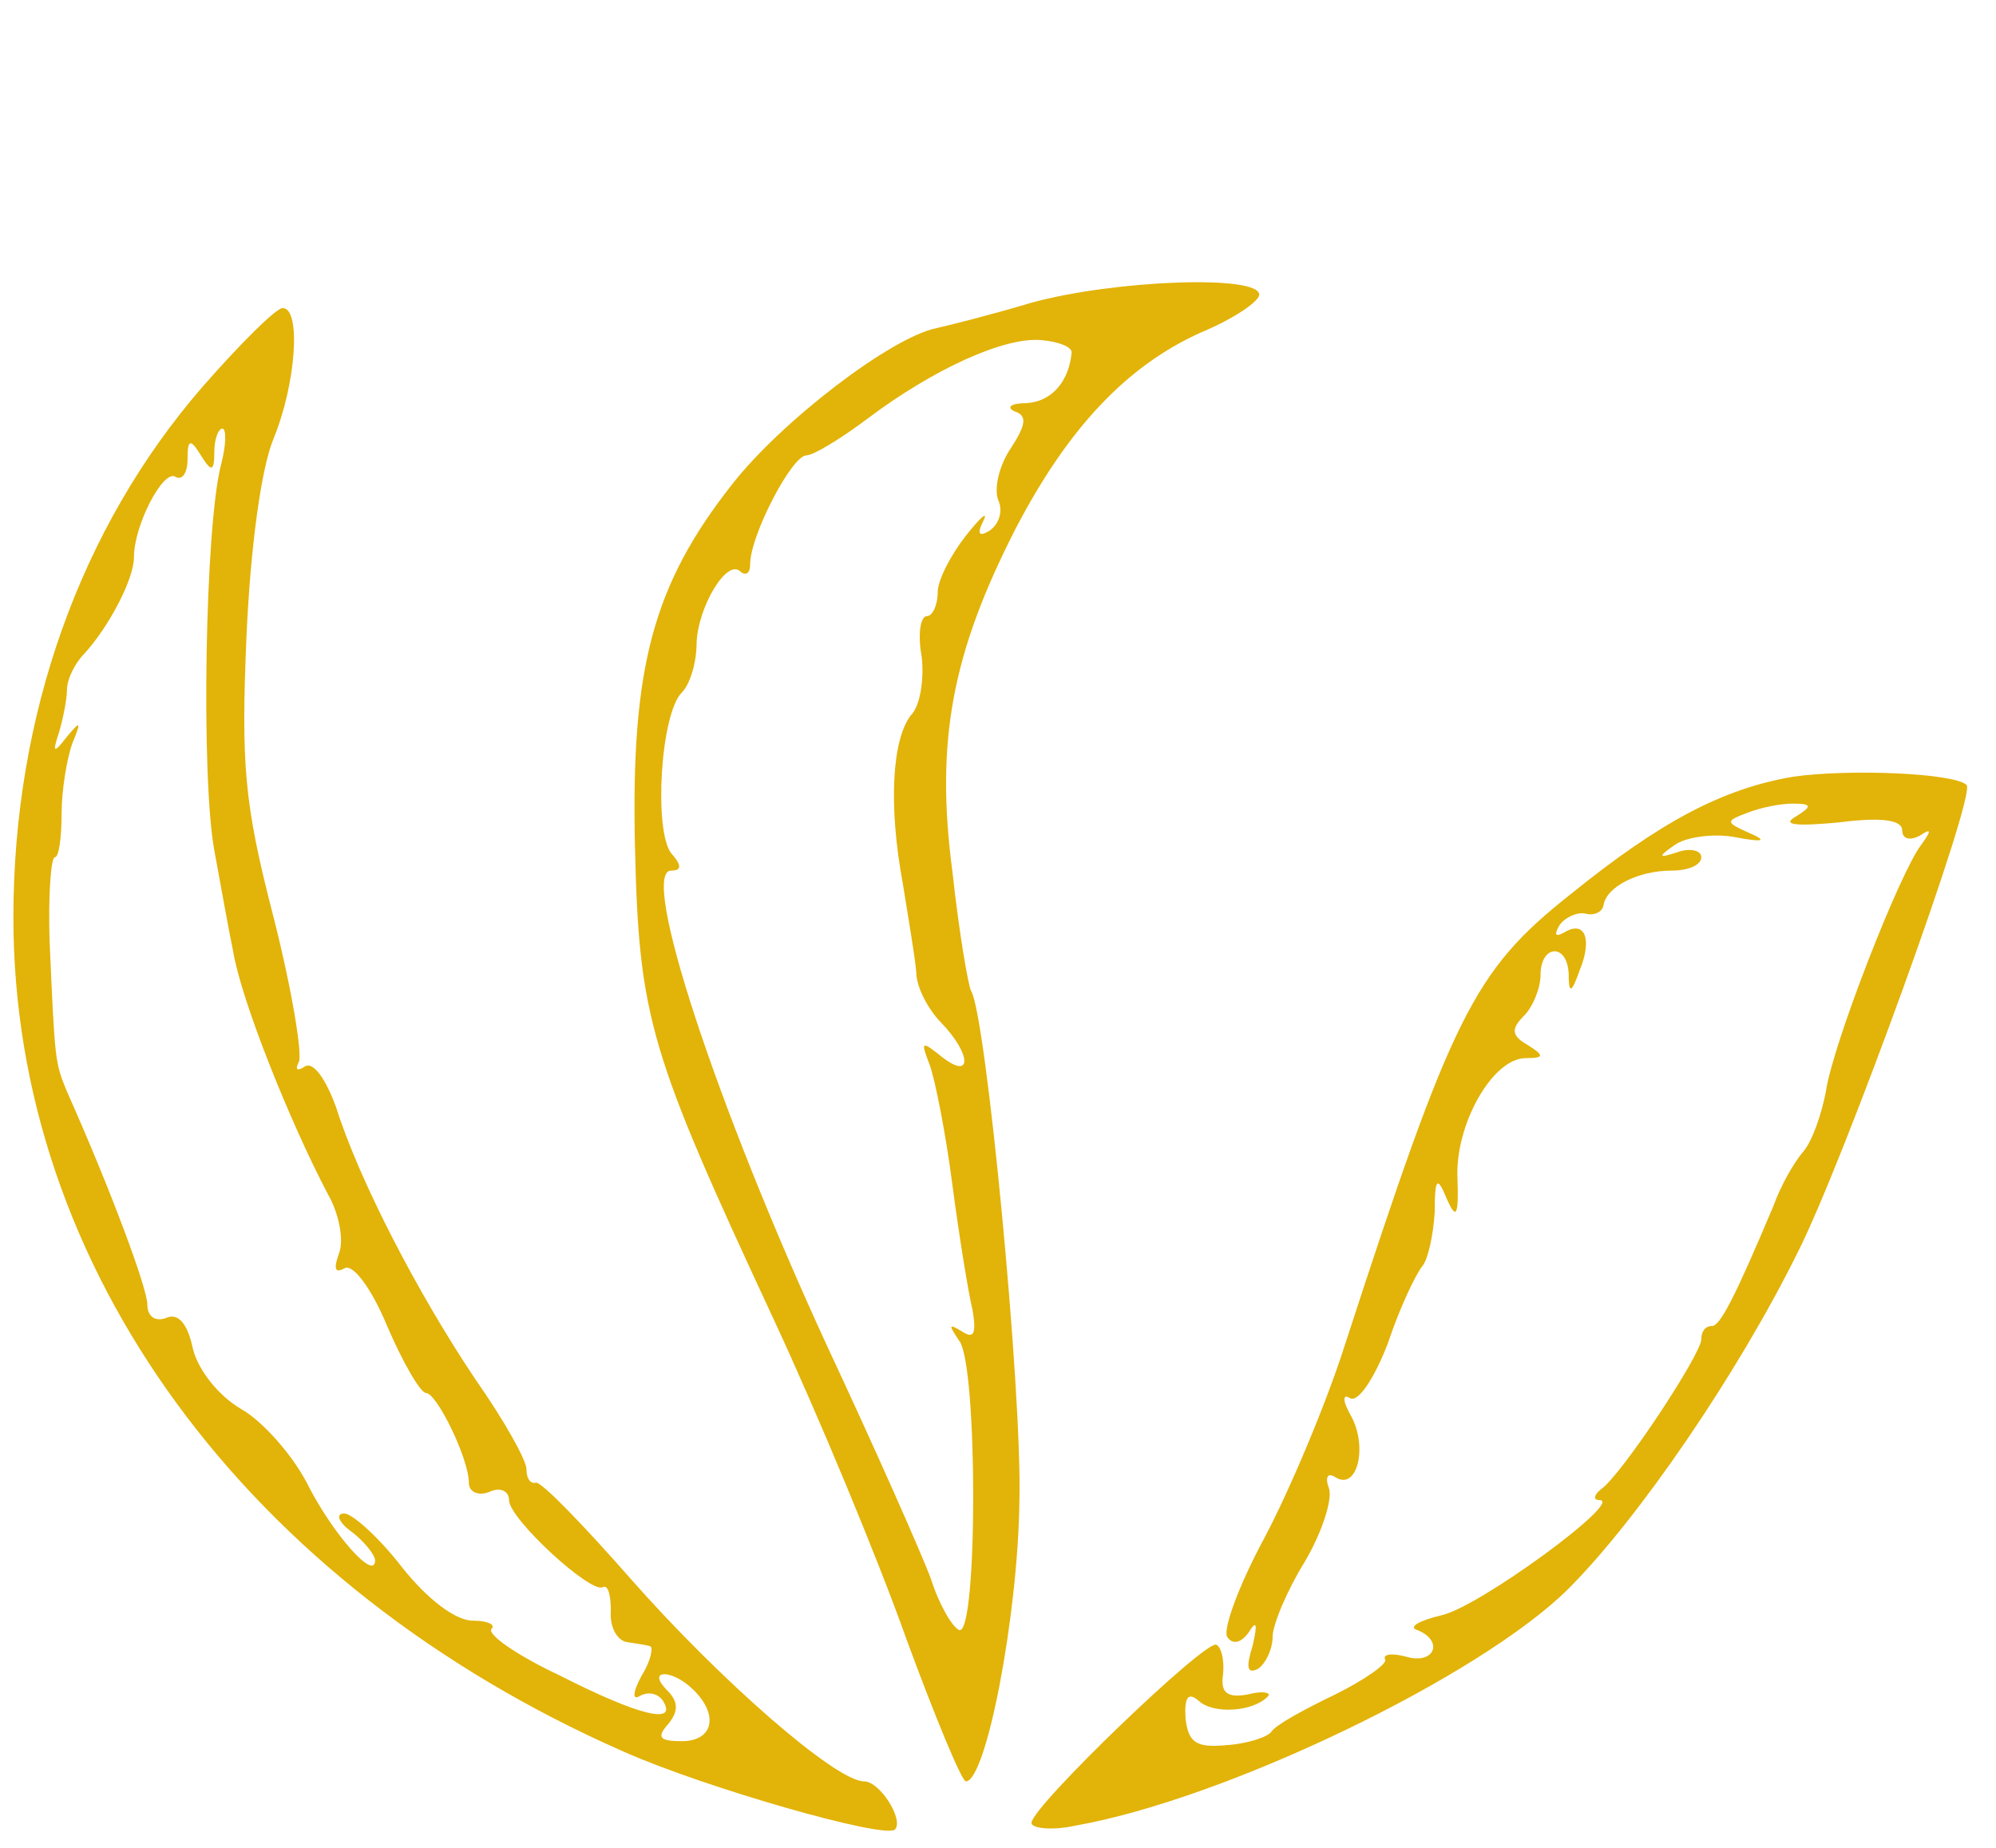
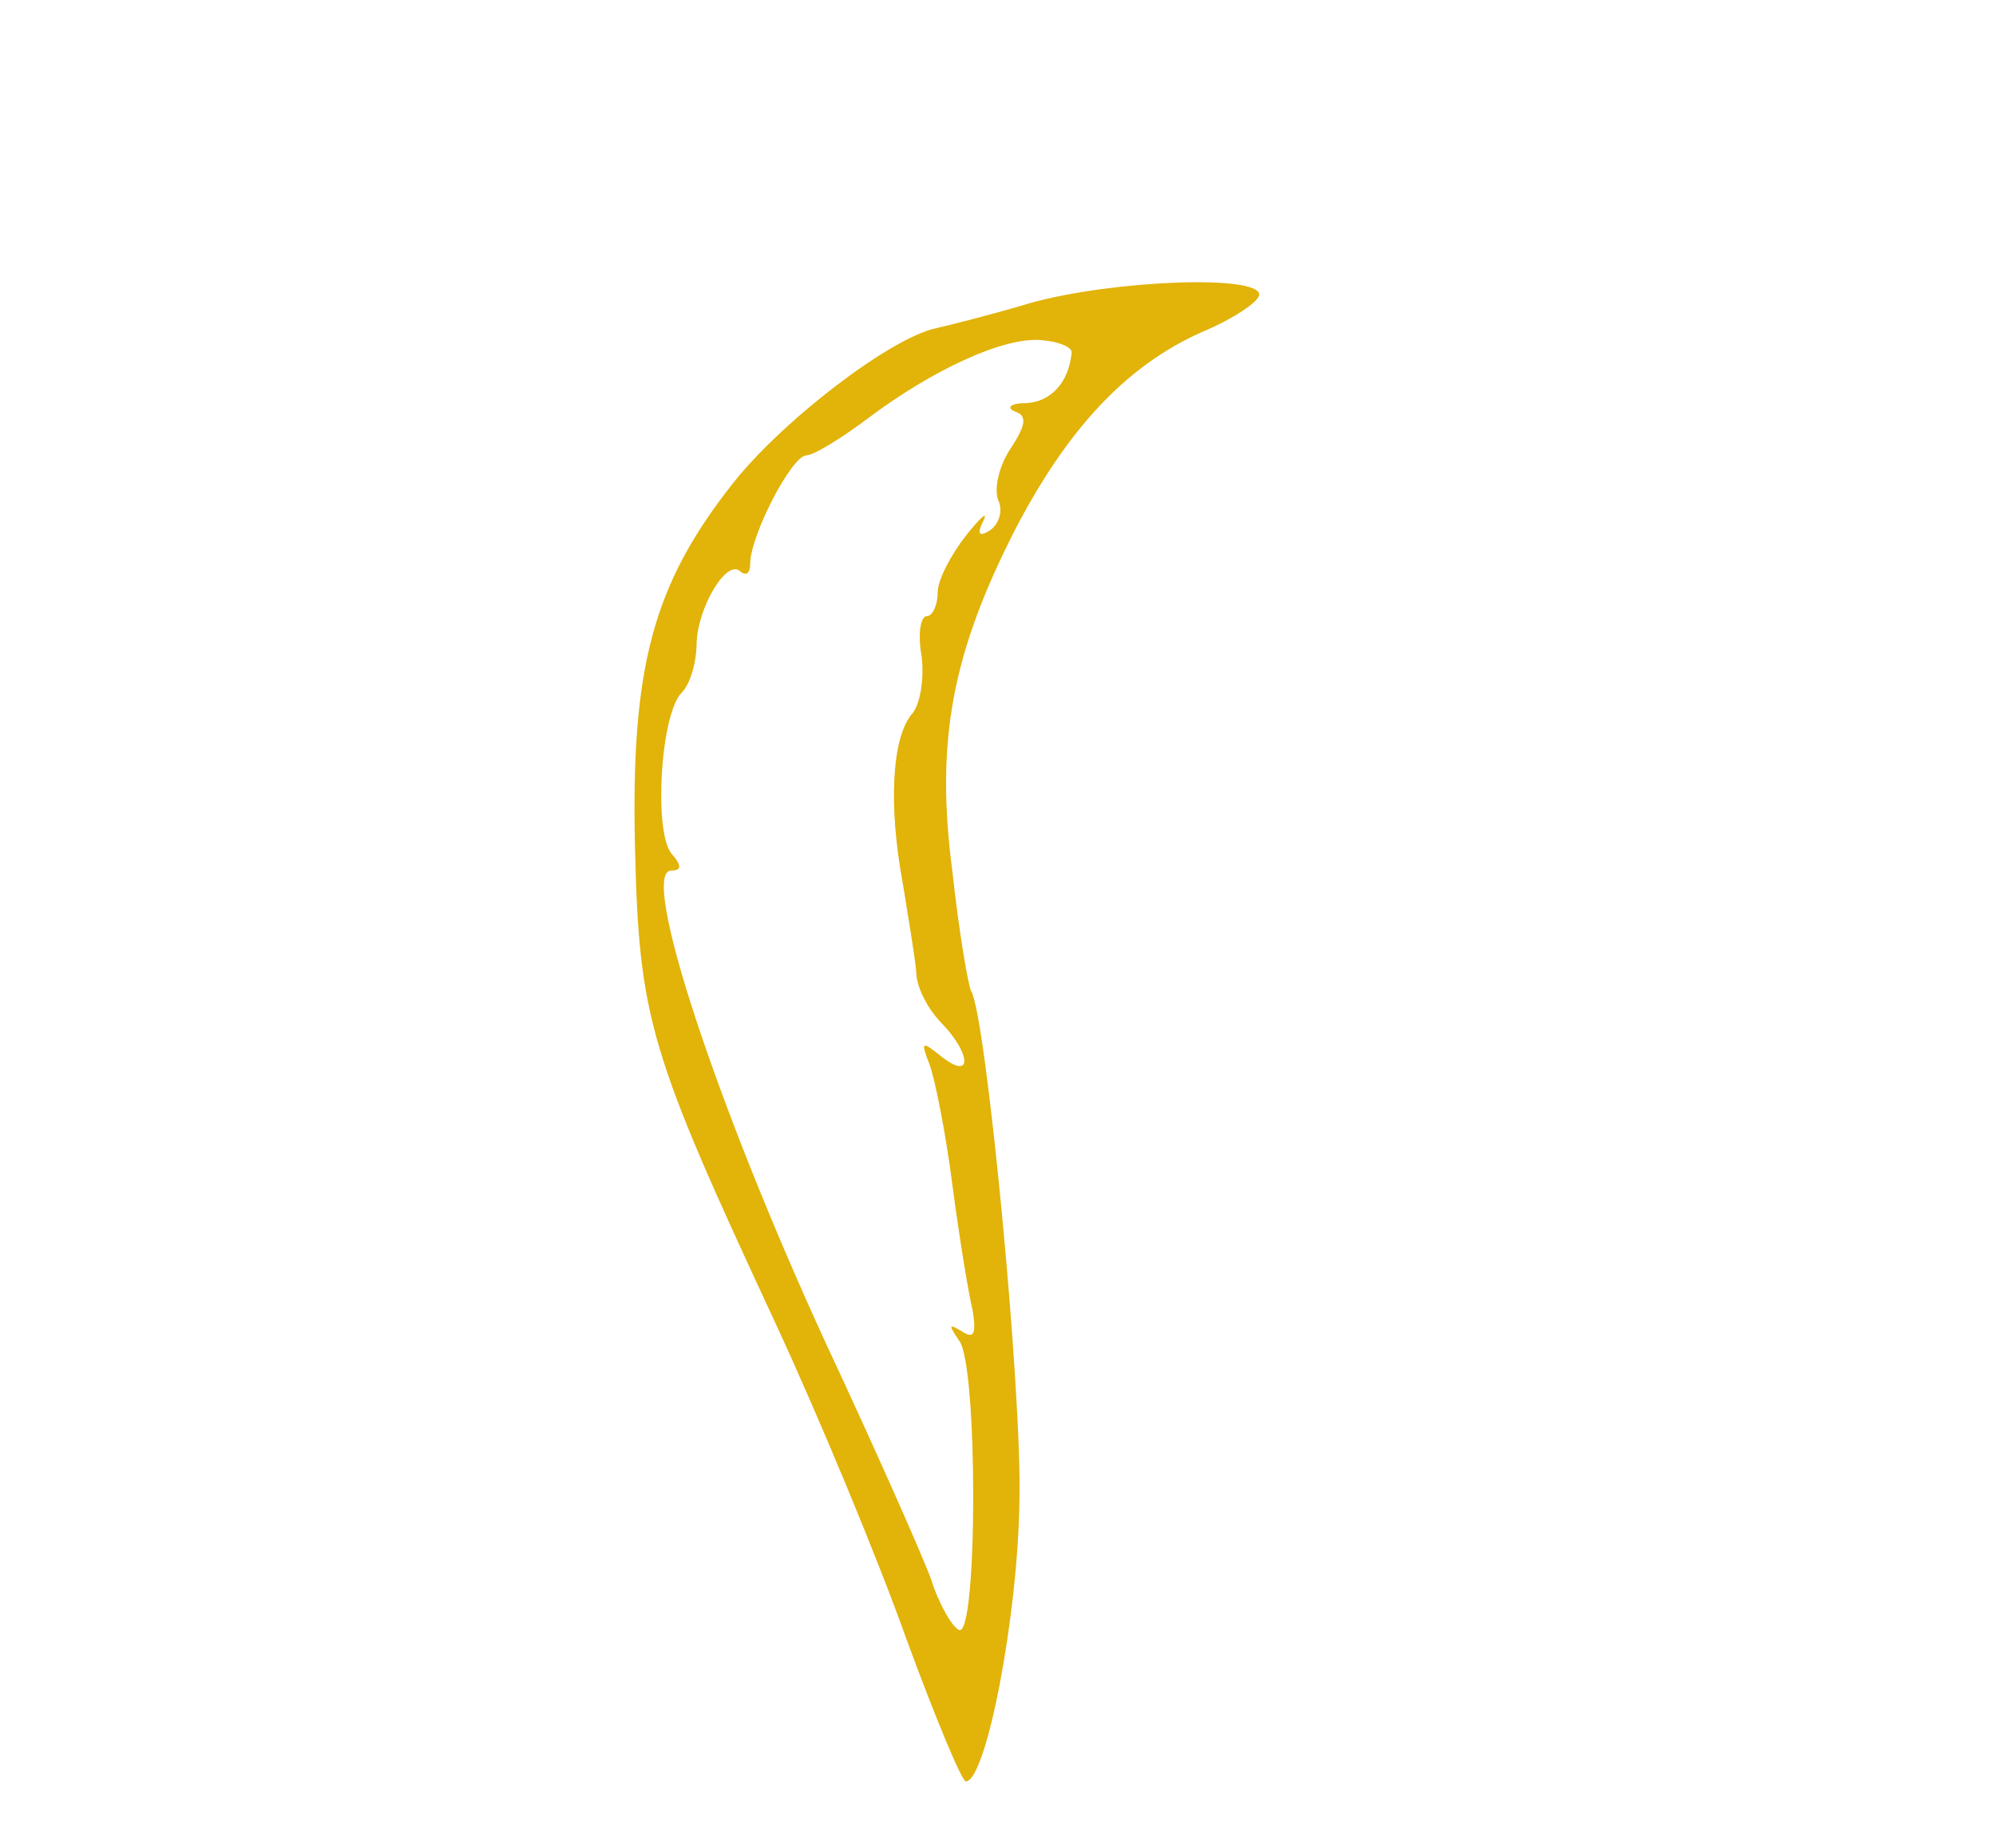
<svg xmlns="http://www.w3.org/2000/svg" version="1.0" width="149pt" height="138pt" viewBox="0 0 149 138" preserveAspectRatio="xMidYMid meet">
  <g transform="translate(0,138) scale(0.1,-0.1)" fill="#e2b308" stroke="none">
    <path d="M770 1154 c-30 -9 -62 -17 -71 -19 -34 -7 -115 -69 -152 -116 -60 -76 -76 -138 -73 -271 3 -129 11 -154 104 -354 33 -71 77 -177 98 -236 22 -60 42 -108 45 -108 15 0 39 123 40 210 2 83 -25 362 -36 380 -2 3 -9 43 -14 89 -13 98 0 164 47 256 39 75 83 122 139 147 24 10 43 23 43 28 0 15 -108 11 -170 -6z m30 -37 c-2 -22 -15 -37 -34 -38 -11 0 -15 -3 -9 -6 10 -3 9 -10 -2 -27 -9 -13 -13 -30 -10 -39 4 -8 1 -18 -6 -23 -8 -5 -10 -3 -5 7 4 8 -2 3 -13 -11 -11 -14 -21 -33 -21 -42 0 -10 -4 -18 -8 -18 -5 0 -7 -14 -4 -30 2 -17 -1 -37 -8 -44 -14 -18 -17 -67 -6 -126 4 -25 9 -54 10 -66 0 -11 9 -28 19 -38 22 -23 23 -43 0 -25 -15 12 -16 12 -9 -6 4 -11 12 -51 17 -90 5 -38 12 -81 15 -93 3 -18 1 -22 -8 -16 -10 6 -10 5 -2 -7 14 -17 14 -221 0 -216 -5 2 -15 19 -21 38 -7 19 -42 98 -78 175 -82 178 -140 354 -116 354 8 0 8 4 0 13 -13 17 -8 104 8 120 6 6 11 22 11 37 1 27 23 64 33 53 4 -3 7 -1 7 6 0 21 31 81 42 81 5 0 25 12 45 27 49 37 103 62 131 59 12 -1 22 -5 22 -9z" />
-     <path d="M151 1091 c-91 -105 -141 -245 -141 -396 0 -262 174 -499 456 -623 61 -27 194 -65 202 -58 7 7 -11 36 -23 36 -21 0 -107 75 -174 151 -36 41 -67 73 -71 72 -4 -1 -7 3 -7 10 0 7 -17 37 -38 67 -43 64 -87 149 -104 203 -8 22 -17 34 -23 31 -6 -4 -8 -3 -5 3 3 5 -5 54 -19 109 -22 85 -24 114 -20 209 3 67 11 125 20 147 17 41 21 98 7 98 -5 0 -32 -27 -60 -59z m14 -58 c-12 -46 -15 -234 -5 -288 5 -27 11 -61 14 -75 6 -37 43 -129 71 -182 8 -14 12 -34 8 -44 -4 -11 -3 -15 4 -11 6 4 20 -14 32 -43 12 -28 25 -50 29 -50 8 0 32 -49 32 -67 0 -7 7 -10 15 -7 8 4 15 1 15 -6 0 -14 61 -70 70 -65 4 2 6 -6 6 -18 -1 -12 5 -22 12 -23 6 -1 14 -2 17 -3 3 0 1 -11 -6 -22 -7 -13 -7 -19 -1 -15 6 3 13 2 17 -4 11 -18 -18 -11 -77 19 -32 15 -55 31 -51 35 3 3 -3 6 -14 6 -13 0 -34 16 -53 40 -17 22 -37 40 -43 40 -7 0 -4 -7 6 -14 9 -7 17 -17 17 -21 0 -16 -32 20 -51 58 -11 21 -33 46 -49 55 -17 10 -32 29 -36 45 -4 19 -11 27 -20 23 -8 -3 -14 1 -14 10 0 12 -27 85 -60 159 -9 22 -9 22 -13 113 -1 34 1 62 4 62 3 0 5 15 5 33 0 17 4 41 8 52 7 17 6 17 -4 5 -10 -13 -11 -12 -6 3 3 10 6 25 6 32 0 8 6 20 13 27 19 21 37 56 37 72 0 24 22 66 31 60 5 -3 9 3 9 13 0 15 2 16 10 3 8 -13 10 -12 10 3 0 9 3 17 6 17 3 0 3 -12 -1 -27z m353 -915 c19 -19 14 -38 -9 -38 -17 0 -19 3 -10 13 8 10 7 17 -1 25 -7 7 -8 12 -2 12 6 0 15 -5 22 -12z" />
-     <path d="M1338 800 c-52 -9 -98 -33 -166 -88 -72 -57 -88 -90 -168 -336 -14 -44 -41 -108 -60 -144 -19 -35 -31 -68 -28 -74 4 -6 10 -5 16 3 6 10 7 7 3 -10 -5 -16 -4 -21 4 -17 6 4 11 15 11 24 0 9 11 35 24 56 13 22 21 47 18 55 -3 8 -1 12 5 8 16 -10 24 22 12 45 -7 12 -7 18 -1 14 6 -3 18 15 28 41 9 27 21 52 26 58 4 5 8 23 9 40 0 26 2 27 9 10 7 -16 9 -13 8 15 -2 40 26 90 51 90 14 0 14 2 1 10 -12 7 -12 12 -2 22 6 6 12 20 12 30 0 23 20 24 21 1 0 -15 2 -15 8 2 10 24 4 38 -11 29 -7 -4 -8 -2 -4 5 4 6 13 10 19 9 7 -2 13 1 14 6 2 14 26 26 51 26 12 0 22 4 22 10 0 5 -8 7 -17 4 -15 -5 -16 -4 -3 5 8 6 29 9 45 6 21 -4 25 -3 11 3 -18 8 -18 9 -2 15 10 4 25 7 34 7 15 0 15 -2 2 -10 -10 -6 1 -7 33 -4 31 4 47 2 47 -6 0 -6 5 -8 13 -4 9 6 9 4 1 -7 -16 -21 -66 -149 -71 -184 -3 -16 -10 -37 -17 -45 -7 -8 -17 -26 -22 -40 -29 -69 -40 -90 -46 -90 -5 0 -8 -4 -8 -10 0 -11 -60 -102 -75 -112 -5 -4 -6 -8 -1 -8 19 0 -90 -80 -118 -86 -17 -4 -25 -9 -18 -11 20 -8 13 -26 -8 -20 -11 3 -18 2 -16 -2 2 -3 -15 -15 -37 -26 -23 -11 -45 -23 -48 -28 -3 -4 -18 -9 -34 -10 -22 -2 -28 2 -30 20 -1 16 2 20 10 13 11 -10 40 -8 51 3 4 3 -3 5 -14 2 -16 -3 -21 1 -19 15 1 10 -1 20 -5 22 -8 4 -138 -121 -138 -133 0 -4 15 -6 33 -2 113 20 303 112 368 177 52 52 126 160 171 251 34 67 134 343 126 349 -10 9 -89 12 -130 6z" />
  </g>
</svg>